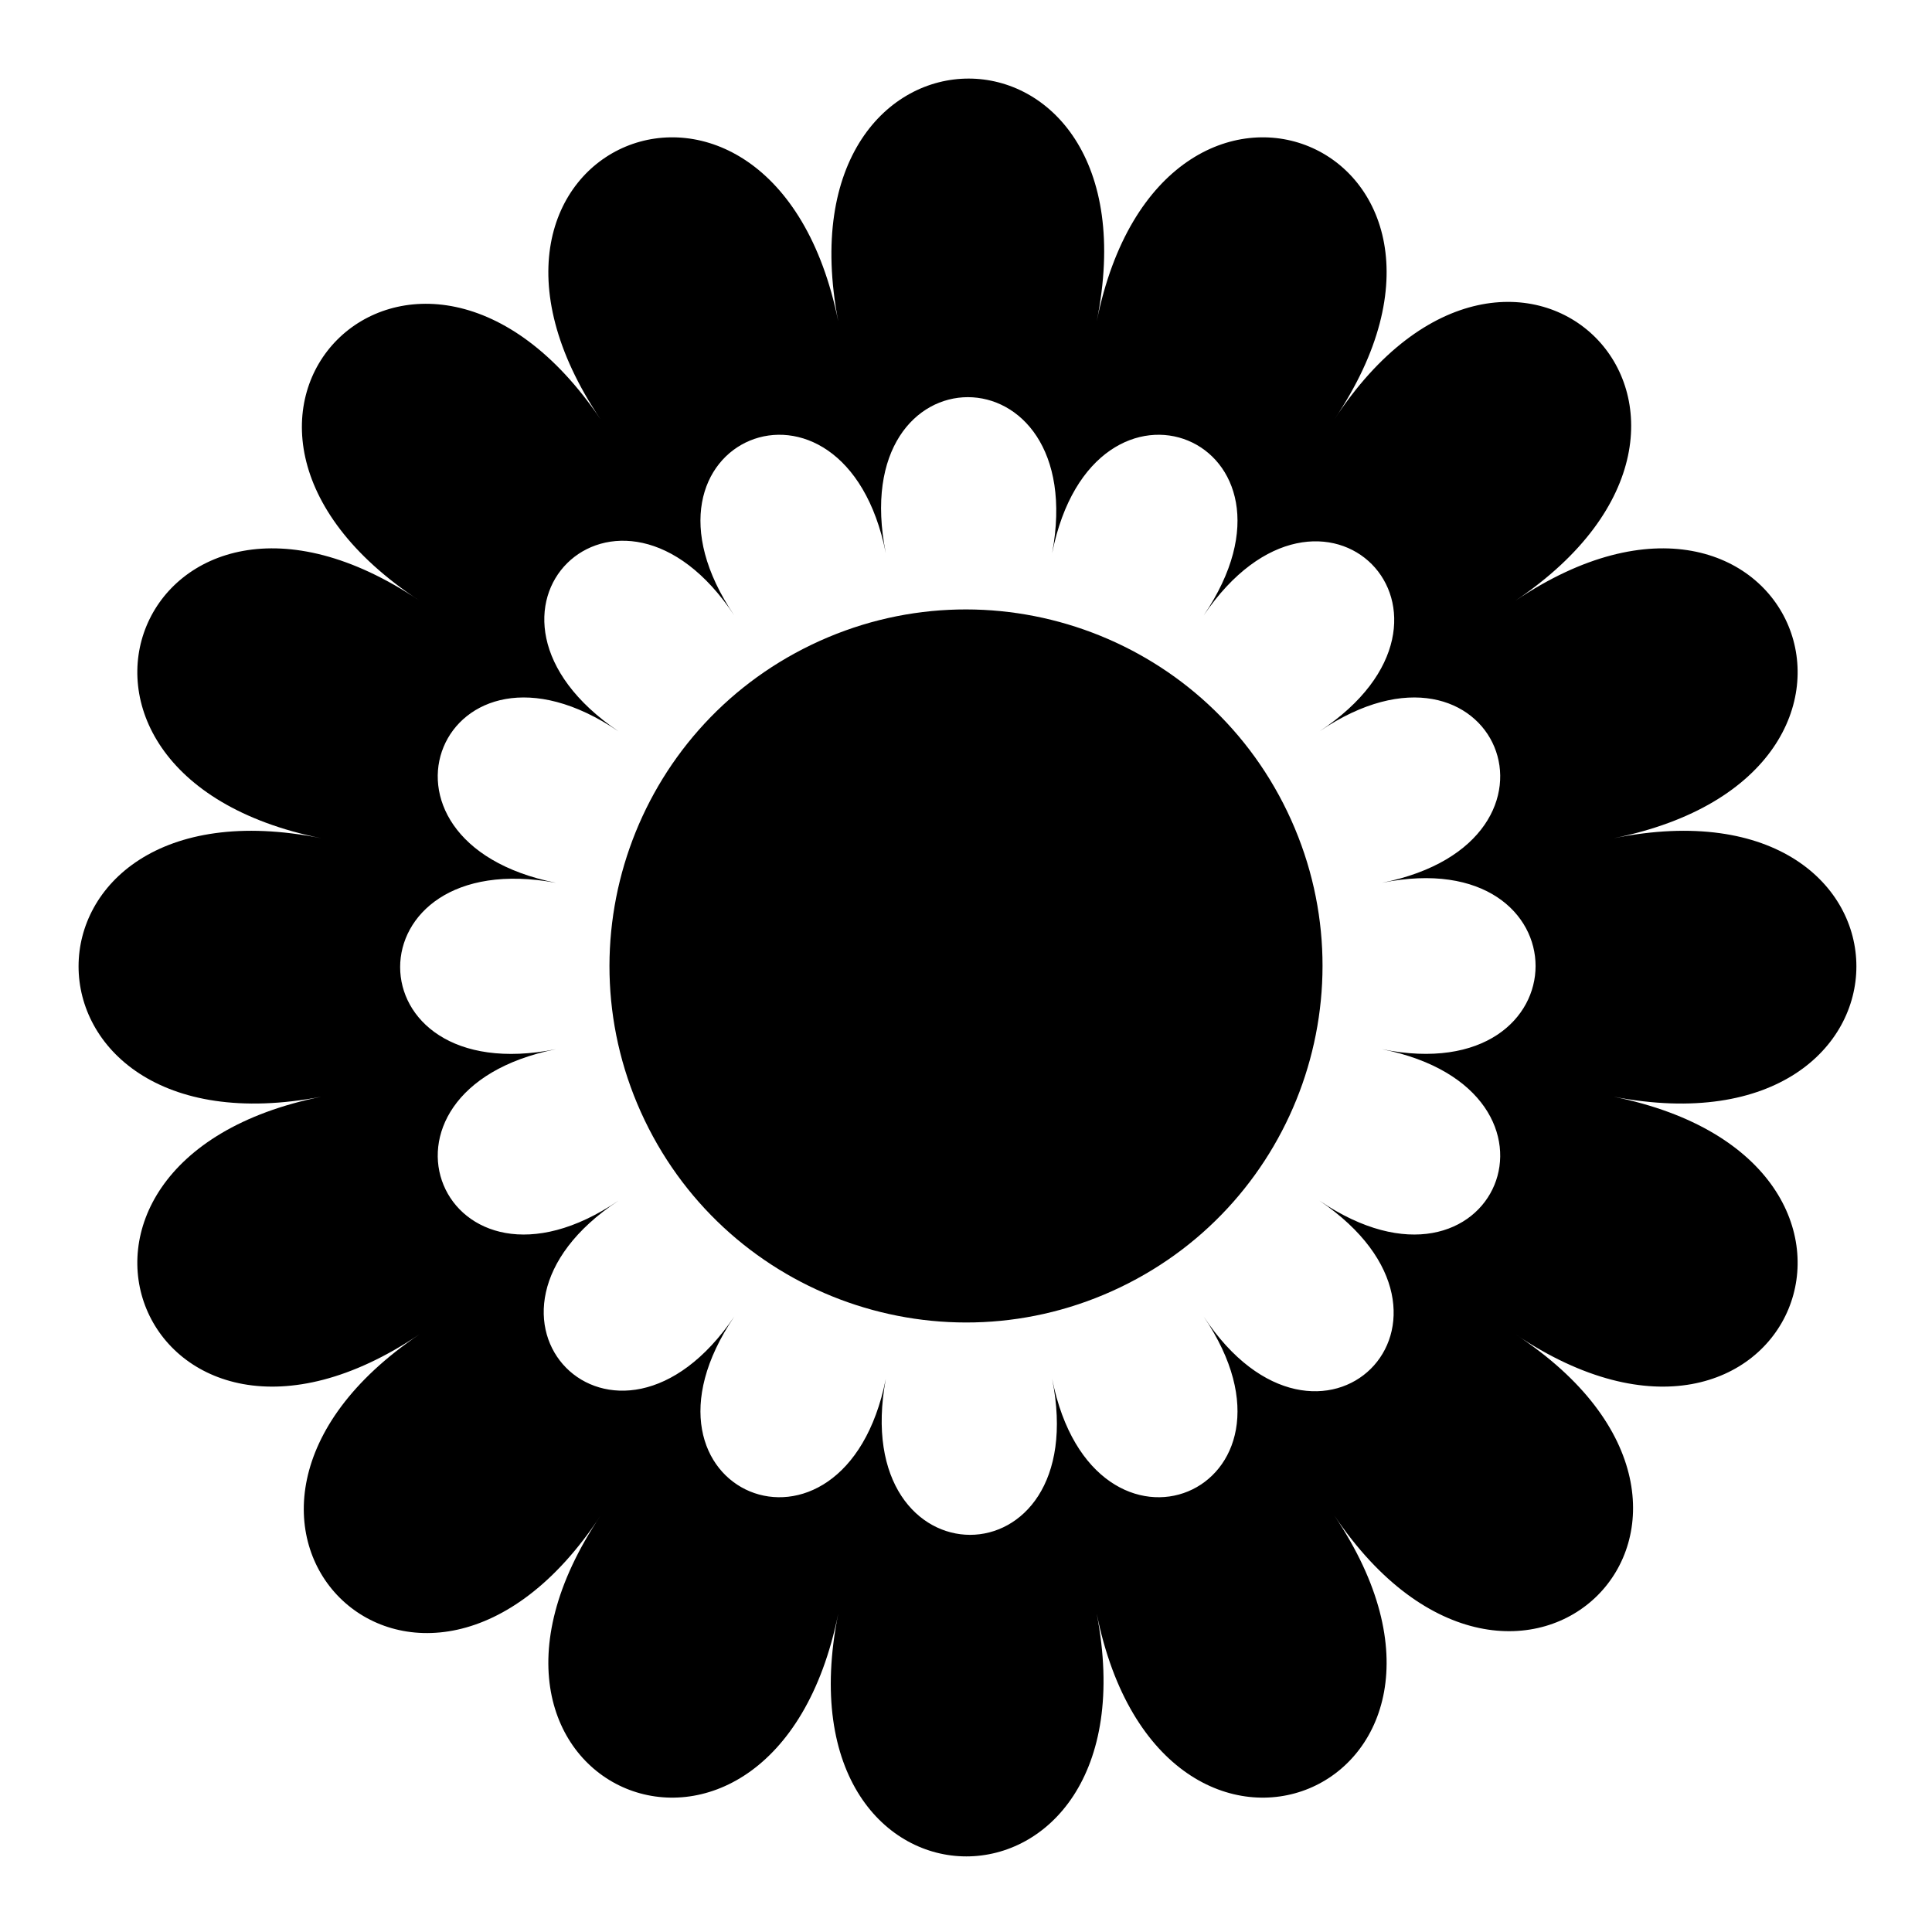
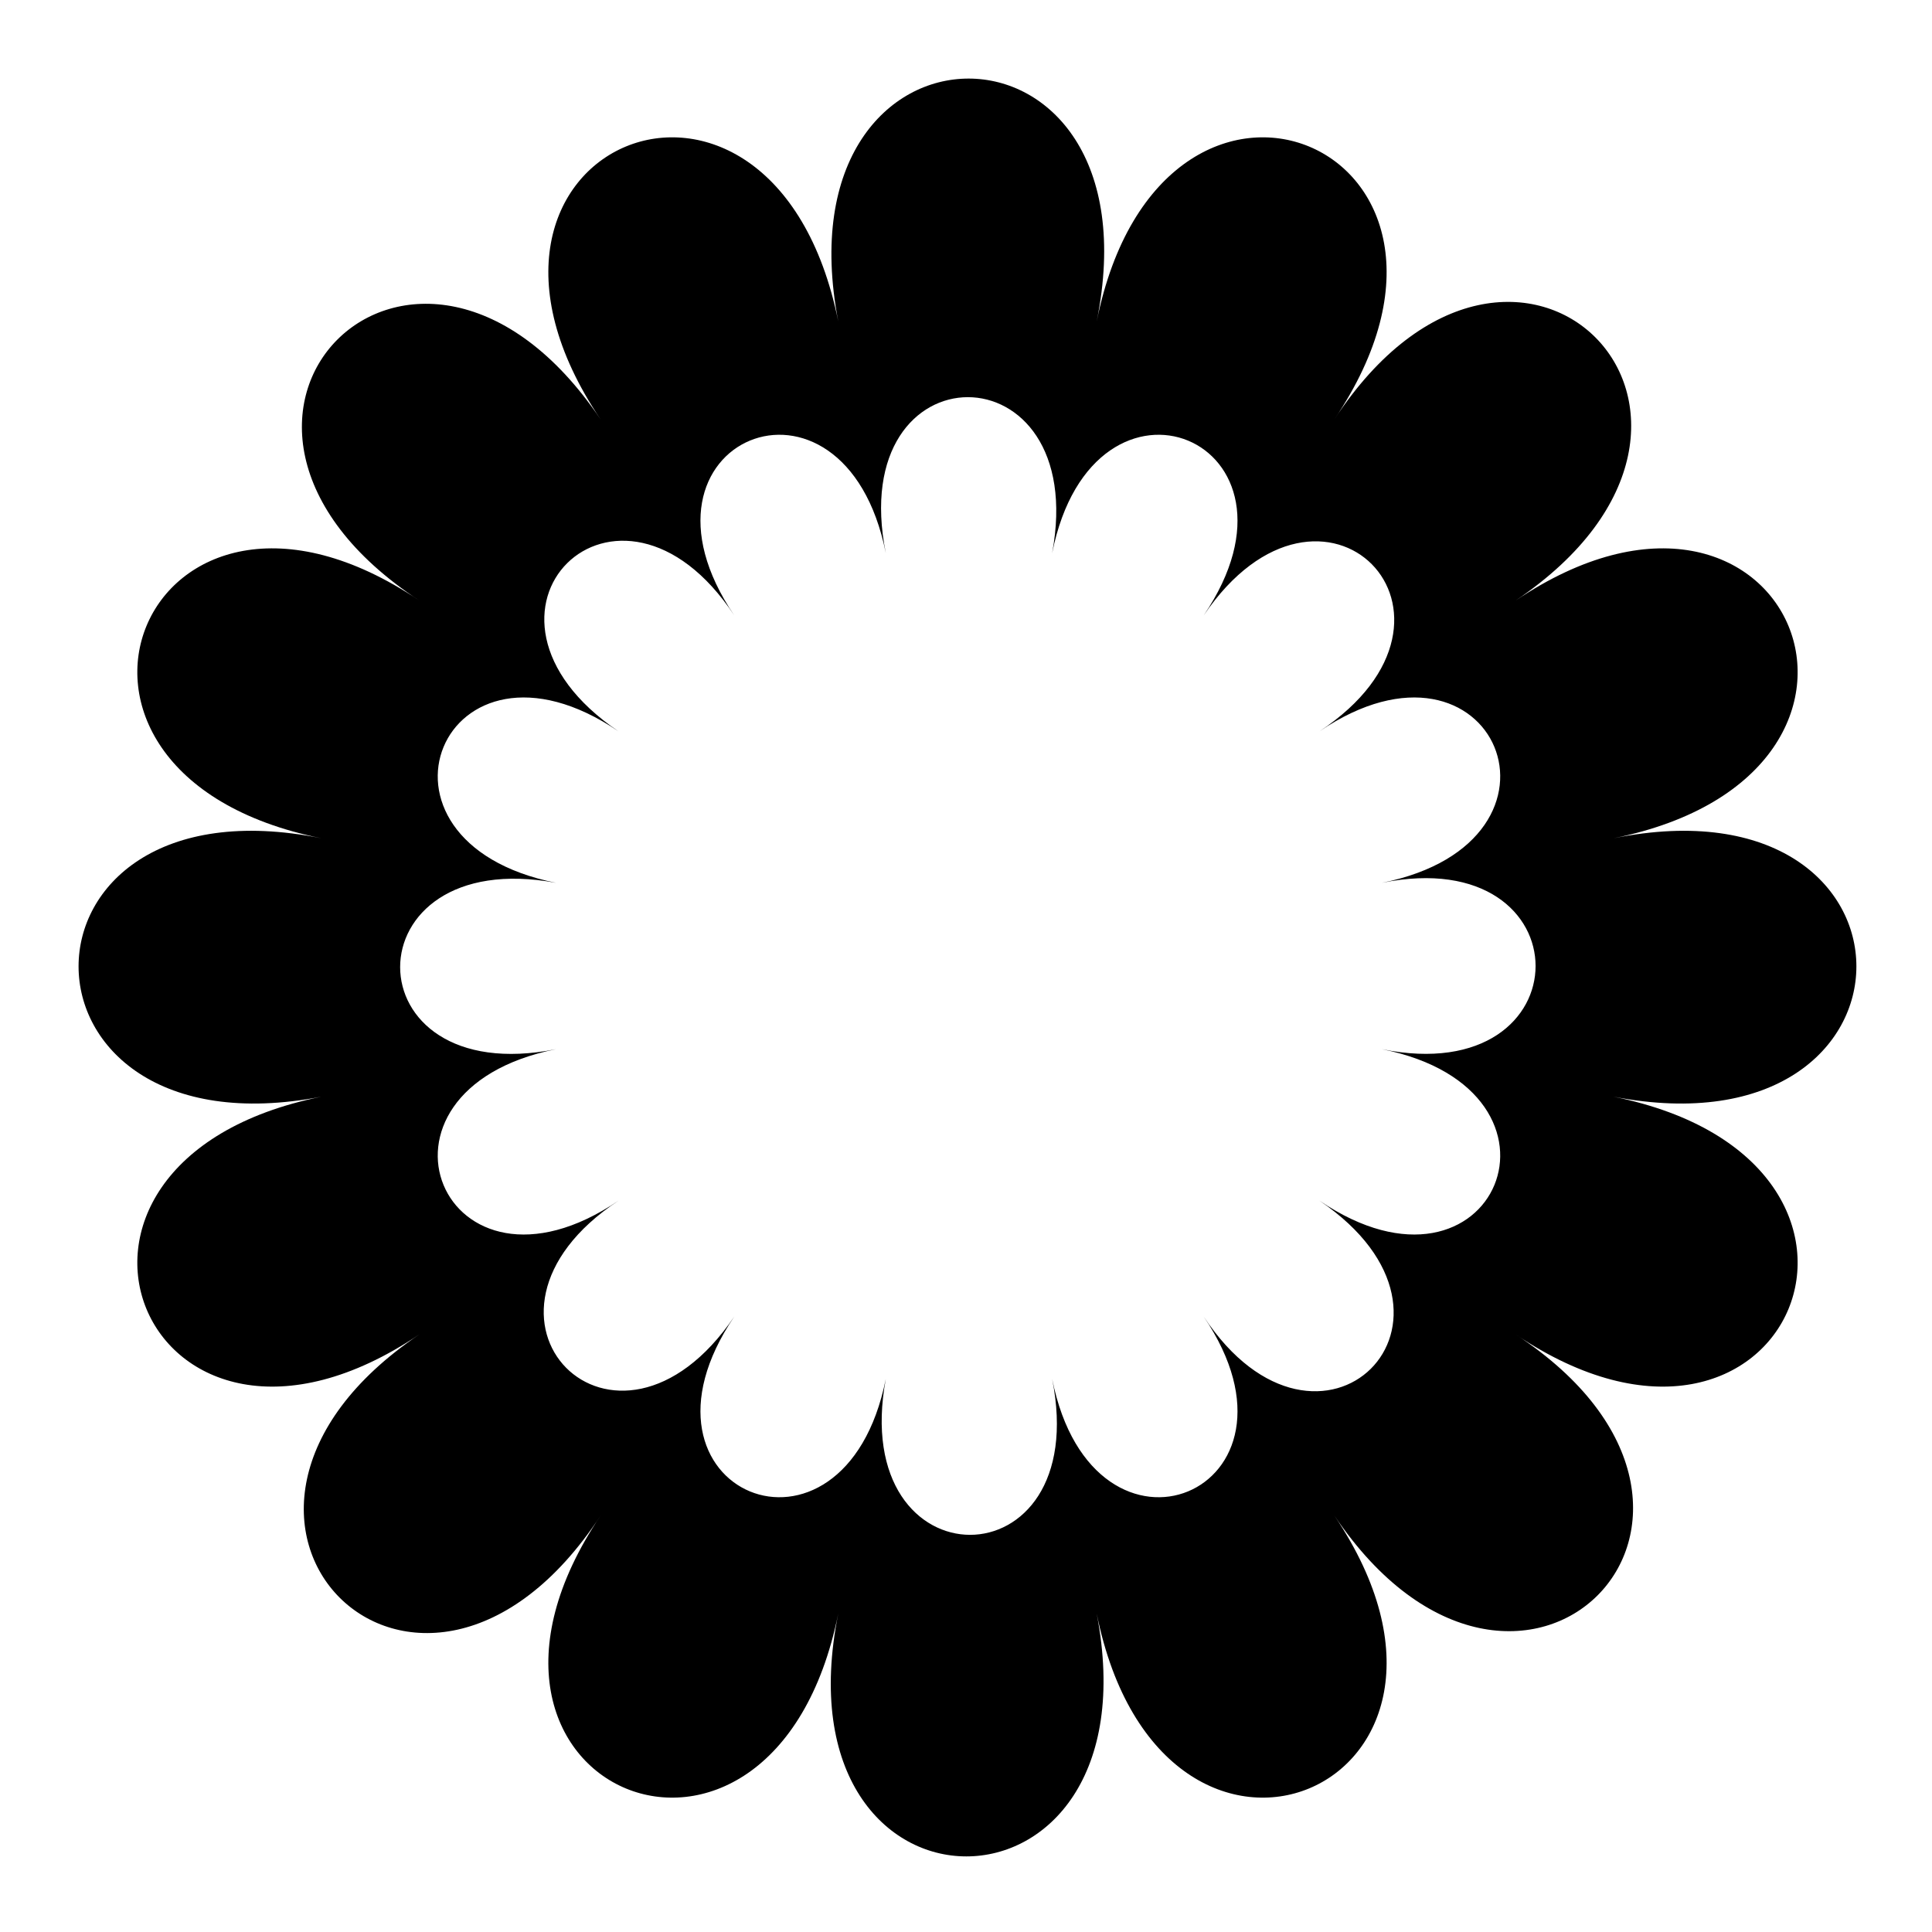
<svg xmlns="http://www.w3.org/2000/svg" fill="#000000" width="800px" height="800px" version="1.1" viewBox="144 144 512 512">
  <g>
-     <path d="m571.61 366.15c85.805-17.32 46.445-111.78-25.977-62.977 72.422-48.805 0-121.23-48.02-48.02 48.805-72.422-45.656-111.78-62.977-25.977 17.32-85.805-85.02-85.805-68.488 0-17.32-85.805-111.78-46.445-62.977 25.977-48.805-72.422-121.23 0-48.02 48.02-72.422-48.805-111.78 45.656-25.977 62.977-85.805-17.32-85.805 85.02 0 68.488-85.805 17.32-46.445 111.78 25.977 62.977-72.422 48.805 0 121.23 48.02 48.02-48.805 72.422 45.656 111.78 62.977 25.977-17.32 85.805 85.02 85.805 68.488 0 17.32 85.805 111.78 46.445 62.977-25.977 48.805 72.422 121.23 0 48.02-48.02 72.422 48.805 111.78-45.656 25.977-62.977 85.805 16.531 85.805-85.805 0-68.488zm-61.402 55.891c55.105 11.02 29.914 71.637-16.531 40.148 46.445 31.488 0 77.145-30.699 30.699 31.488 46.445-29.125 71.637-40.148 16.531 11.02 55.105-54.316 55.105-44.082 0-11.02 55.105-71.637 29.914-40.148-16.531-31.488 46.445-77.145 0-30.699-30.699-46.445 31.488-71.637-29.125-16.531-40.148-55.105 11.02-55.105-54.316 0-44.082-55.105-11.02-29.914-71.637 16.531-40.148-46.445-31.488 0-77.145 30.699-30.699-31.488-46.445 29.125-71.637 40.148-16.531-11.02-55.105 54.316-55.105 44.082 0 11.02-55.105 71.637-29.914 40.148 16.531 31.488-46.445 77.145 0 30.699 30.699 46.445-31.488 71.637 29.125 16.531 40.148 54.316-11.02 54.316 55.105 0 44.082z" />
-     <path d="m485.14 359.07c22.602 47.02 2.805 103.46-44.219 126.06-47.02 22.598-103.46 2.801-126.06-44.219-22.602-47.023-2.801-103.46 44.219-126.06 47.023-22.602 103.46-2.805 126.06 44.219" />
+     <path d="m571.61 366.15c85.805-17.32 46.445-111.78-25.977-62.977 72.422-48.805 0-121.23-48.02-48.02 48.805-72.422-45.656-111.78-62.977-25.977 17.32-85.805-85.02-85.805-68.488 0-17.32-85.805-111.78-46.445-62.977 25.977-48.805-72.422-121.23 0-48.02 48.02-72.422-48.805-111.78 45.656-25.977 62.977-85.805-17.32-85.805 85.02 0 68.488-85.805 17.32-46.445 111.78 25.977 62.977-72.422 48.805 0 121.23 48.02 48.02-48.805 72.422 45.656 111.78 62.977 25.977-17.32 85.805 85.02 85.805 68.488 0 17.32 85.805 111.78 46.445 62.977-25.977 48.805 72.422 121.23 0 48.02-48.02 72.422 48.805 111.78-45.656 25.977-62.977 85.805 16.531 85.805-85.805 0-68.488zm-61.402 55.891c55.105 11.02 29.914 71.637-16.531 40.148 46.445 31.488 0 77.145-30.699 30.699 31.488 46.445-29.125 71.637-40.148 16.531 11.02 55.105-54.316 55.105-44.082 0-11.02 55.105-71.637 29.914-40.148-16.531-31.488 46.445-77.145 0-30.699-30.699-46.445 31.488-71.637-29.125-16.531-40.148-55.105 11.02-55.105-54.316 0-44.082-55.105-11.02-29.914-71.637 16.531-40.148-46.445-31.488 0-77.145 30.699-30.699-31.488-46.445 29.125-71.637 40.148-16.531-11.02-55.105 54.316-55.105 44.082 0 11.02-55.105 71.637-29.914 40.148 16.531 31.488-46.445 77.145 0 30.699 30.699 46.445-31.488 71.637 29.125 16.531 40.148 54.316-11.02 54.316 55.105 0 44.082" />
  </g>
</svg>